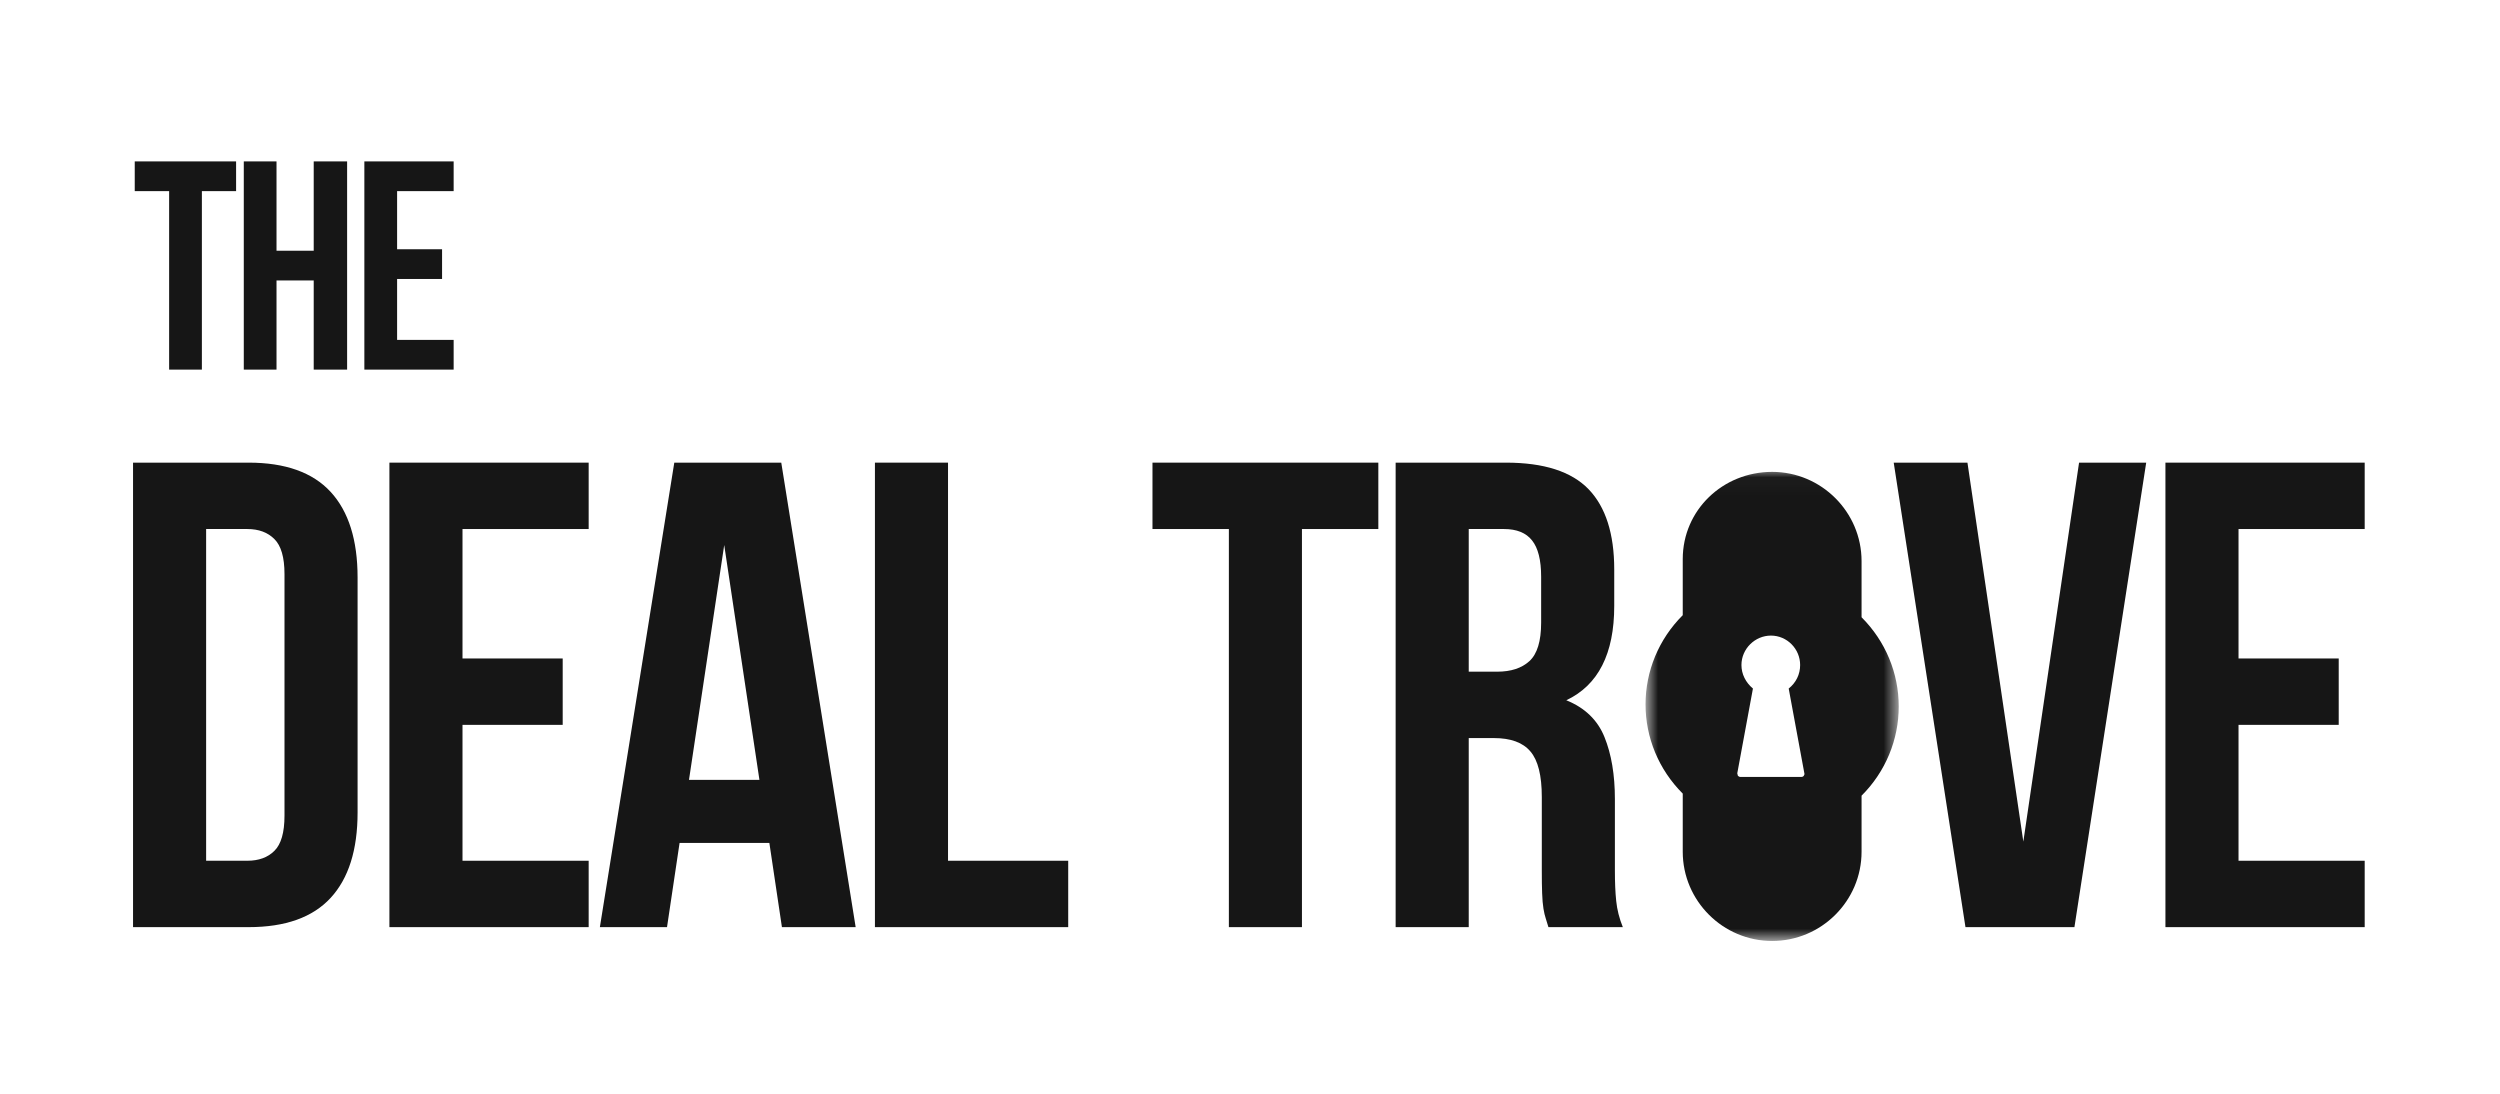
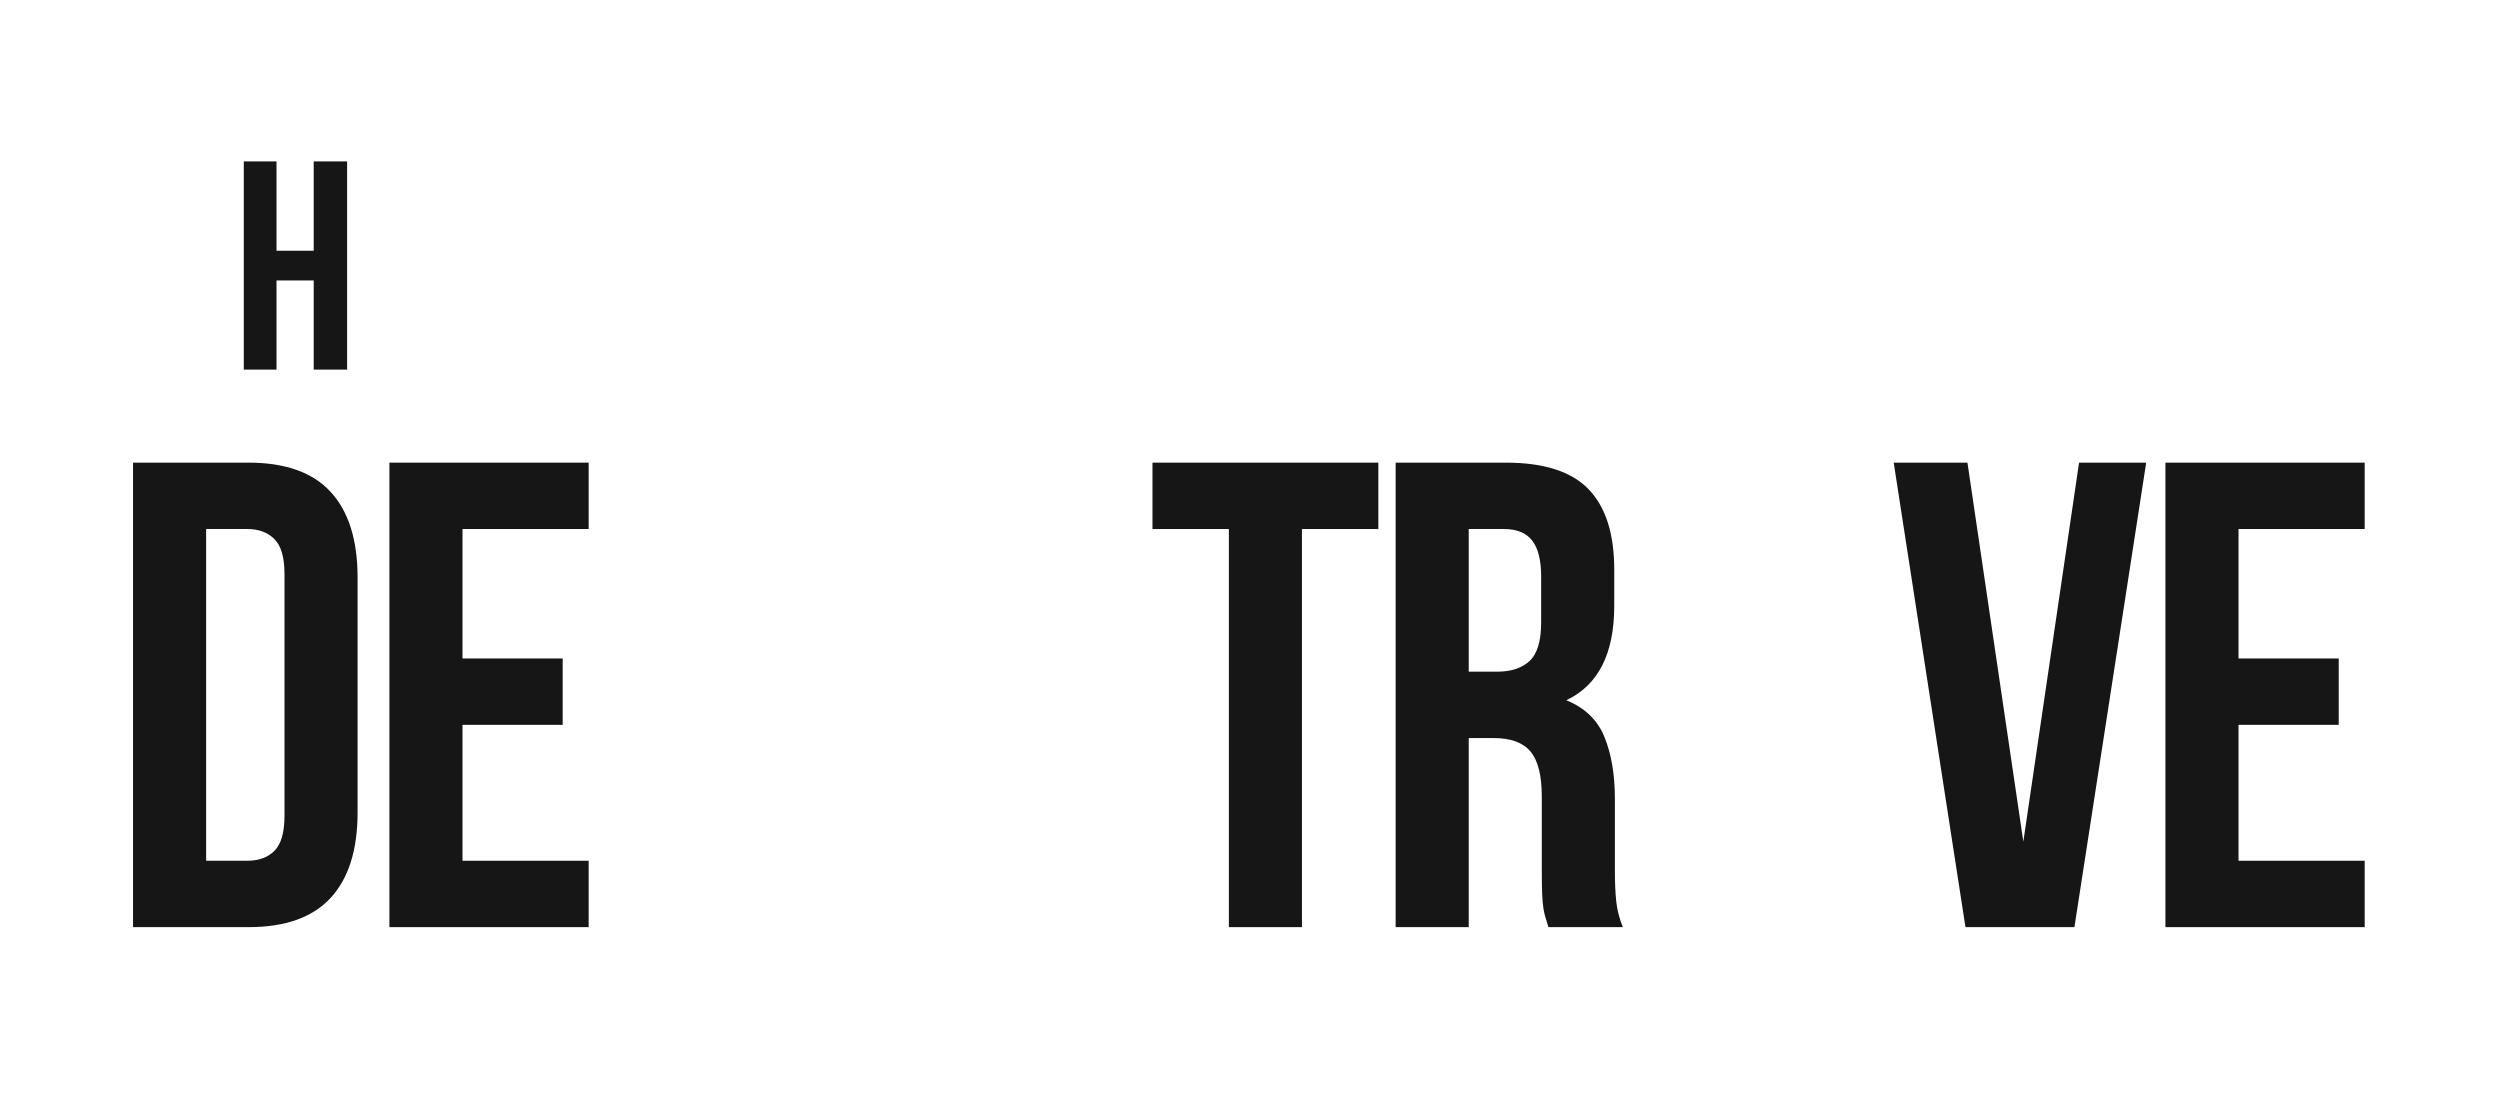
<svg xmlns="http://www.w3.org/2000/svg" width="144" height="63" viewBox="0 0 144 63" fill="none">
  <path d="M7.663 26.648H14.32C16.435 26.648 18.009 27.21 19.044 28.332C20.078 29.454 20.597 31.099 20.597 33.268V46.792C20.597 48.956 20.078 50.597 19.044 51.719C18.009 52.841 16.435 53.403 14.32 53.403H7.663V26.648ZM11.873 30.472V49.579H14.244C14.904 49.579 15.425 49.389 15.806 49.008C16.192 48.628 16.387 47.953 16.387 46.983V33.068C16.387 32.105 16.192 31.432 15.806 31.052C15.425 30.667 14.904 30.472 14.244 30.472H11.873Z" fill="#161616" />
  <path d="M26.64 37.928H32.411V41.752H26.64V49.579H33.907V53.403H22.43V26.648H33.907V30.472H26.64V37.928Z" fill="#161616" />
-   <path d="M49.286 53.403H45.039L44.315 48.552H39.144L38.42 53.403H34.553L38.839 26.648H45.001L49.286 53.403ZM39.686 44.919H43.743L41.715 31.394L39.686 44.919Z" fill="#161616" />
-   <path d="M50.396 26.648H54.606V49.579H61.529V53.403H50.396V26.648Z" fill="#161616" />
  <path d="M66.383 26.648H79.392V30.472H74.992V53.403H70.783V30.472H66.383V26.648Z" fill="#161616" />
  <path d="M89.189 53.403C89.137 53.227 89.087 53.06 89.037 52.908C88.984 52.756 88.942 52.566 88.903 52.337C88.865 52.104 88.839 51.809 88.827 51.453C88.813 51.099 88.808 50.651 88.808 50.112V45.908C88.808 44.667 88.589 43.792 88.151 43.283C87.718 42.769 87.018 42.513 86.046 42.513H84.599V53.403H80.389V26.648H86.742C88.932 26.648 90.518 27.16 91.503 28.18C92.487 29.202 92.98 30.743 92.98 32.802V34.904C92.98 37.657 92.058 39.467 90.218 40.335C91.289 40.767 92.022 41.474 92.418 42.456C92.818 43.44 93.018 44.631 93.018 46.032V50.15C93.018 50.816 93.041 51.401 93.094 51.9C93.144 52.394 93.27 52.896 93.475 53.403H89.189ZM84.599 30.472V38.689H86.237C87.03 38.689 87.649 38.487 88.094 38.081C88.544 37.669 88.77 36.93 88.77 35.864V33.22C88.77 32.258 88.594 31.561 88.246 31.128C87.903 30.691 87.363 30.472 86.627 30.472H84.599Z" fill="#161616" />
  <path d="M116.544 48.476L119.754 26.648H123.621L119.487 53.403H113.211L109.078 26.648H113.325L116.544 48.476Z" fill="#161616" />
  <path d="M128.939 37.928H134.71V41.752H128.939V49.579H136.206V53.403H124.729V26.648H136.206V30.472H128.939V37.928Z" fill="#161616" />
  <mask id="mask0_705_1380" style="mask-type:luminance" maskUnits="userSpaceOnUse" x="94" y="27" width="16" height="28">
    <path d="M94.783 27.031H109.367V54.192H94.783V27.031Z" fill="white" />
  </mask>
  <g mask="url(#mask0_705_1380)">
-     <path d="M107.226 35.549V32.318C107.226 29.493 104.91 27.18 102.076 27.18C99.24 27.18 96.926 29.374 96.926 32.204V35.435C95.536 36.824 94.783 38.666 94.783 40.573C94.783 42.48 95.536 44.323 96.926 45.712V49.062C96.926 51.886 99.24 54.2 102.076 54.2C104.91 54.2 107.226 51.891 107.226 49.062V45.831C108.614 44.447 109.367 42.599 109.367 40.692C109.367 38.785 108.614 36.943 107.226 35.554V35.549ZM103.898 44.684C103.862 44.734 103.812 44.751 103.757 44.751H100.238C100.188 44.751 100.133 44.715 100.102 44.684L100.067 44.542L100.969 39.66C100.552 39.313 100.307 38.826 100.307 38.307C100.307 37.371 101.086 36.61 102.007 36.61C102.929 36.61 103.688 37.371 103.688 38.307C103.688 38.845 103.448 39.327 103.029 39.66L103.931 44.542C103.948 44.592 103.931 44.63 103.898 44.684Z" fill="#161616" />
-   </g>
-   <path d="M7.761 9.297H13.599V11.009H11.628V21.29H9.742V11.009H7.761V9.297Z" fill="#161616" />
+     </g>
  <path d="M15.927 21.29H14.042V9.297H15.927V14.442H18.07V9.297H19.994V21.29H18.07V16.154H15.927V21.29Z" fill="#161616" />
-   <path d="M22.873 14.357H25.463V16.069H22.873V19.578H26.13V21.29H20.987V9.297H26.13V11.009H22.873V14.357Z" fill="#161616" />
</svg>